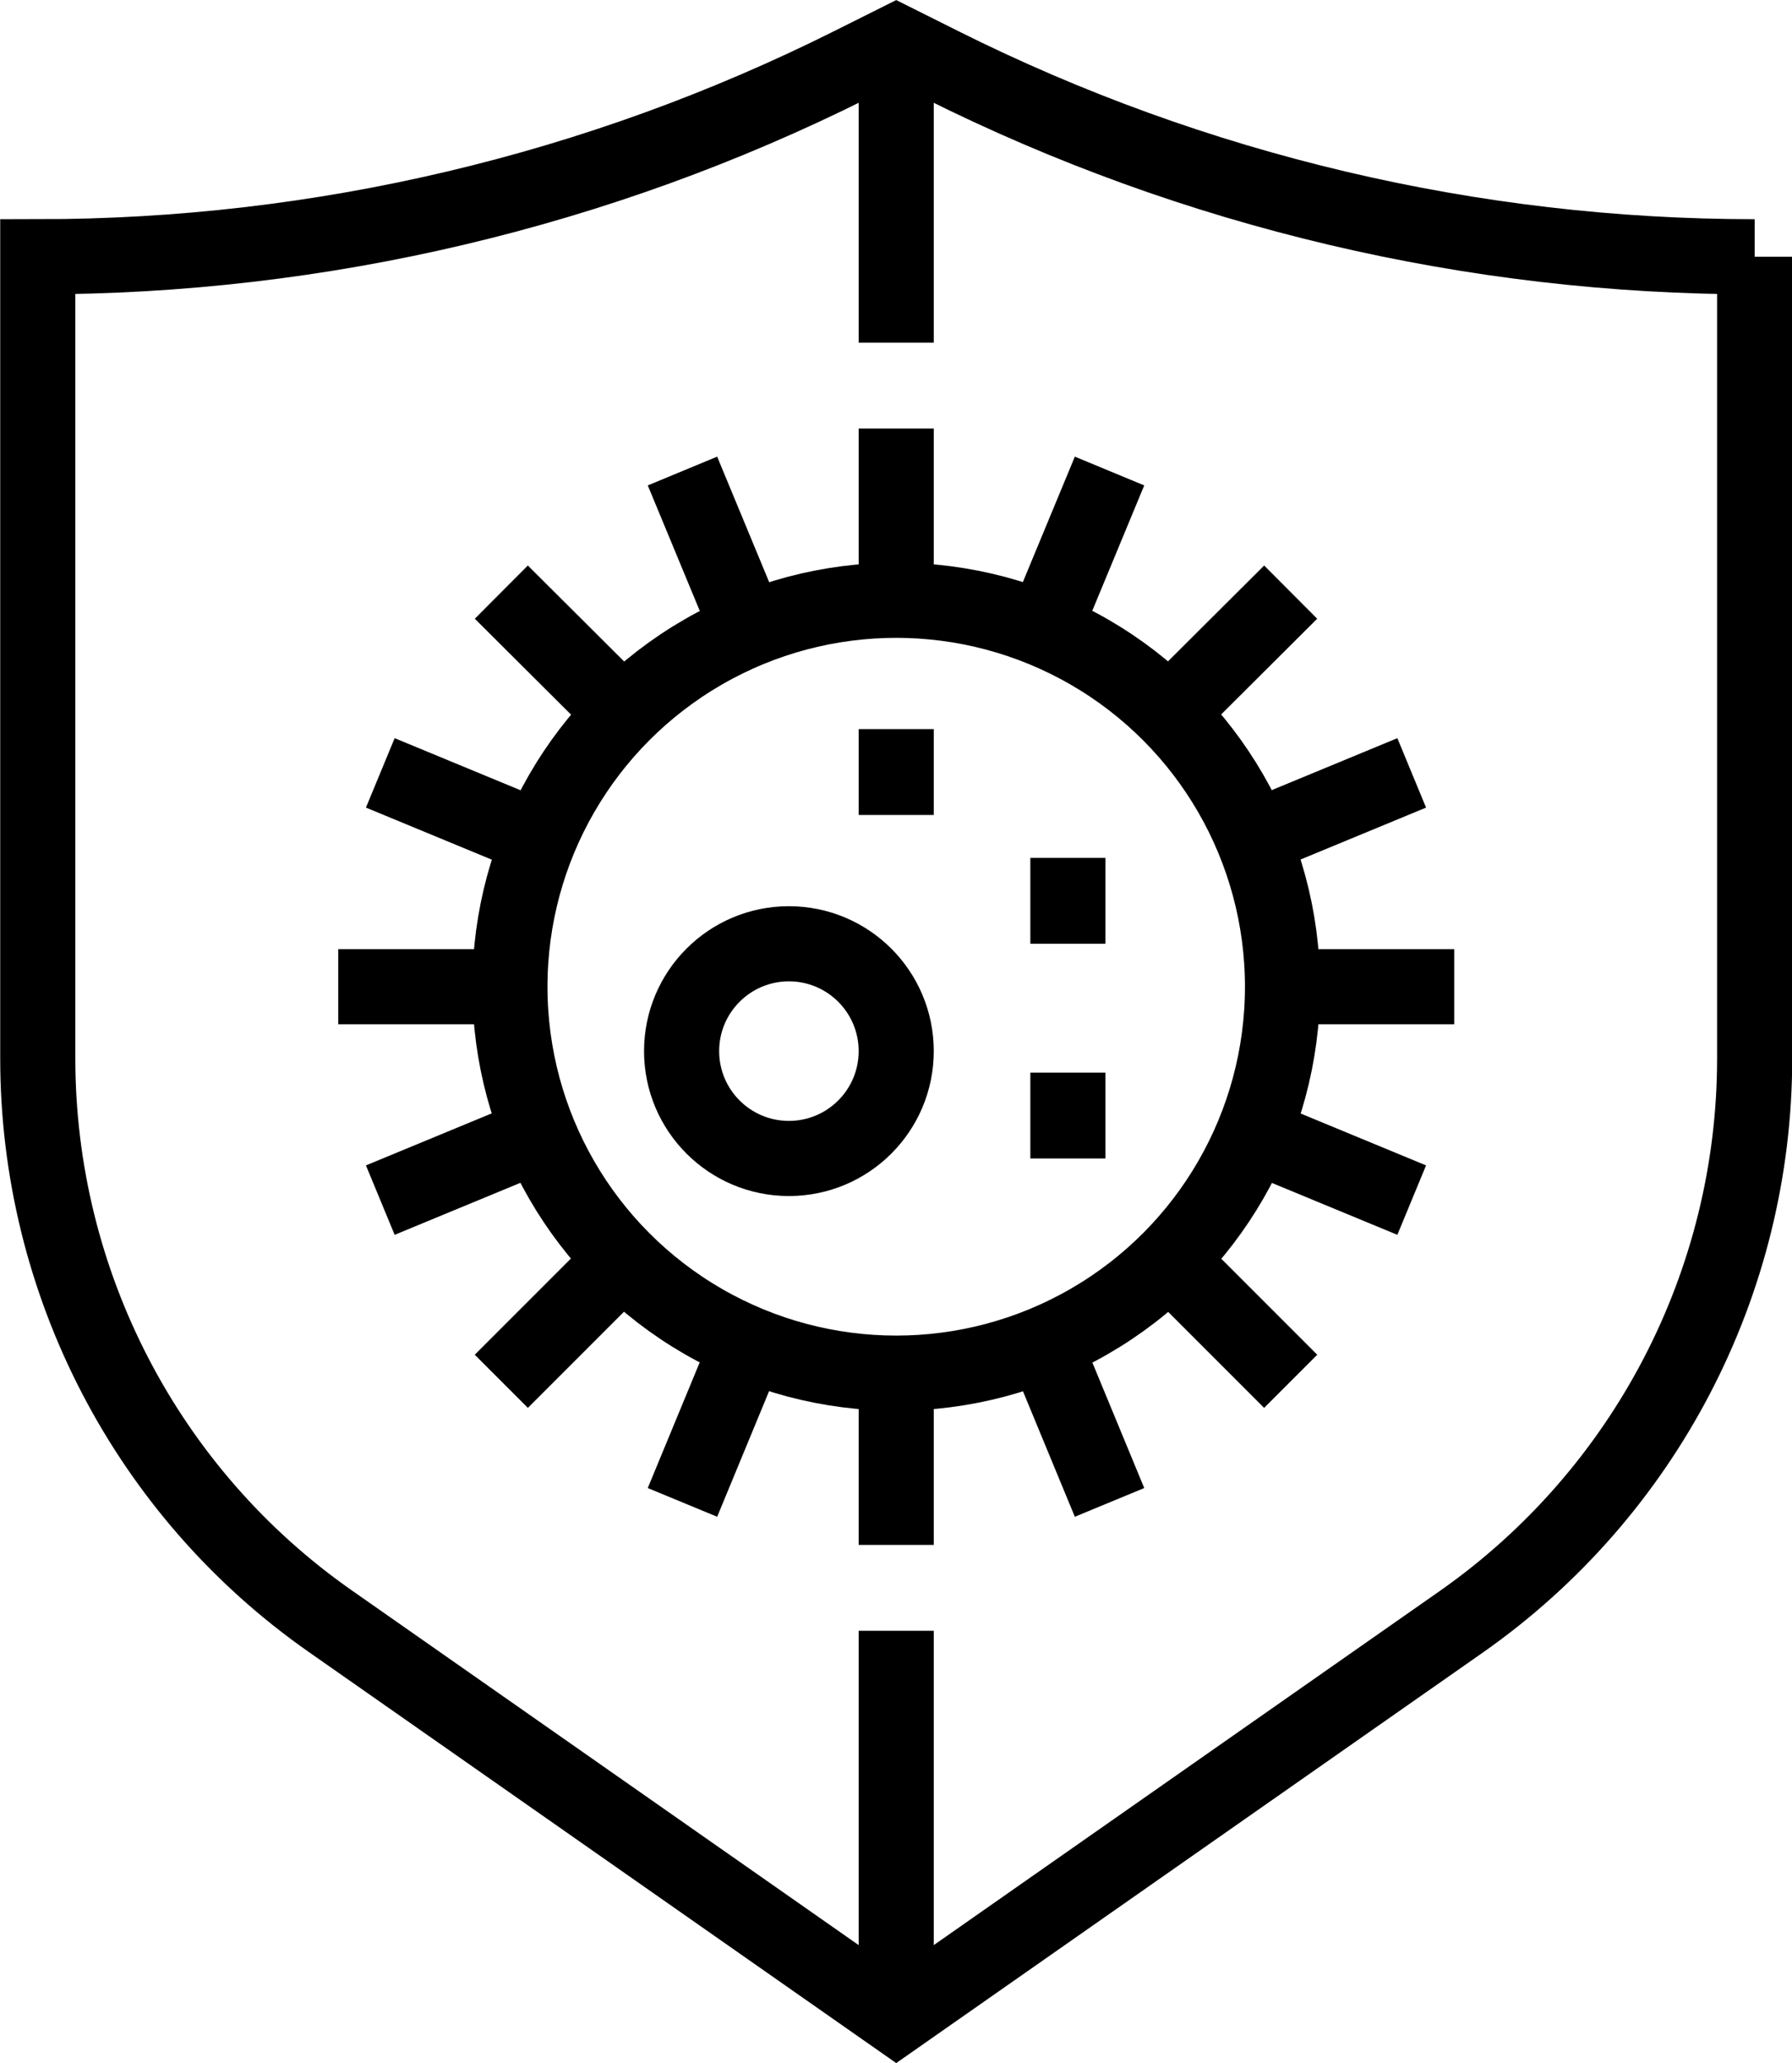
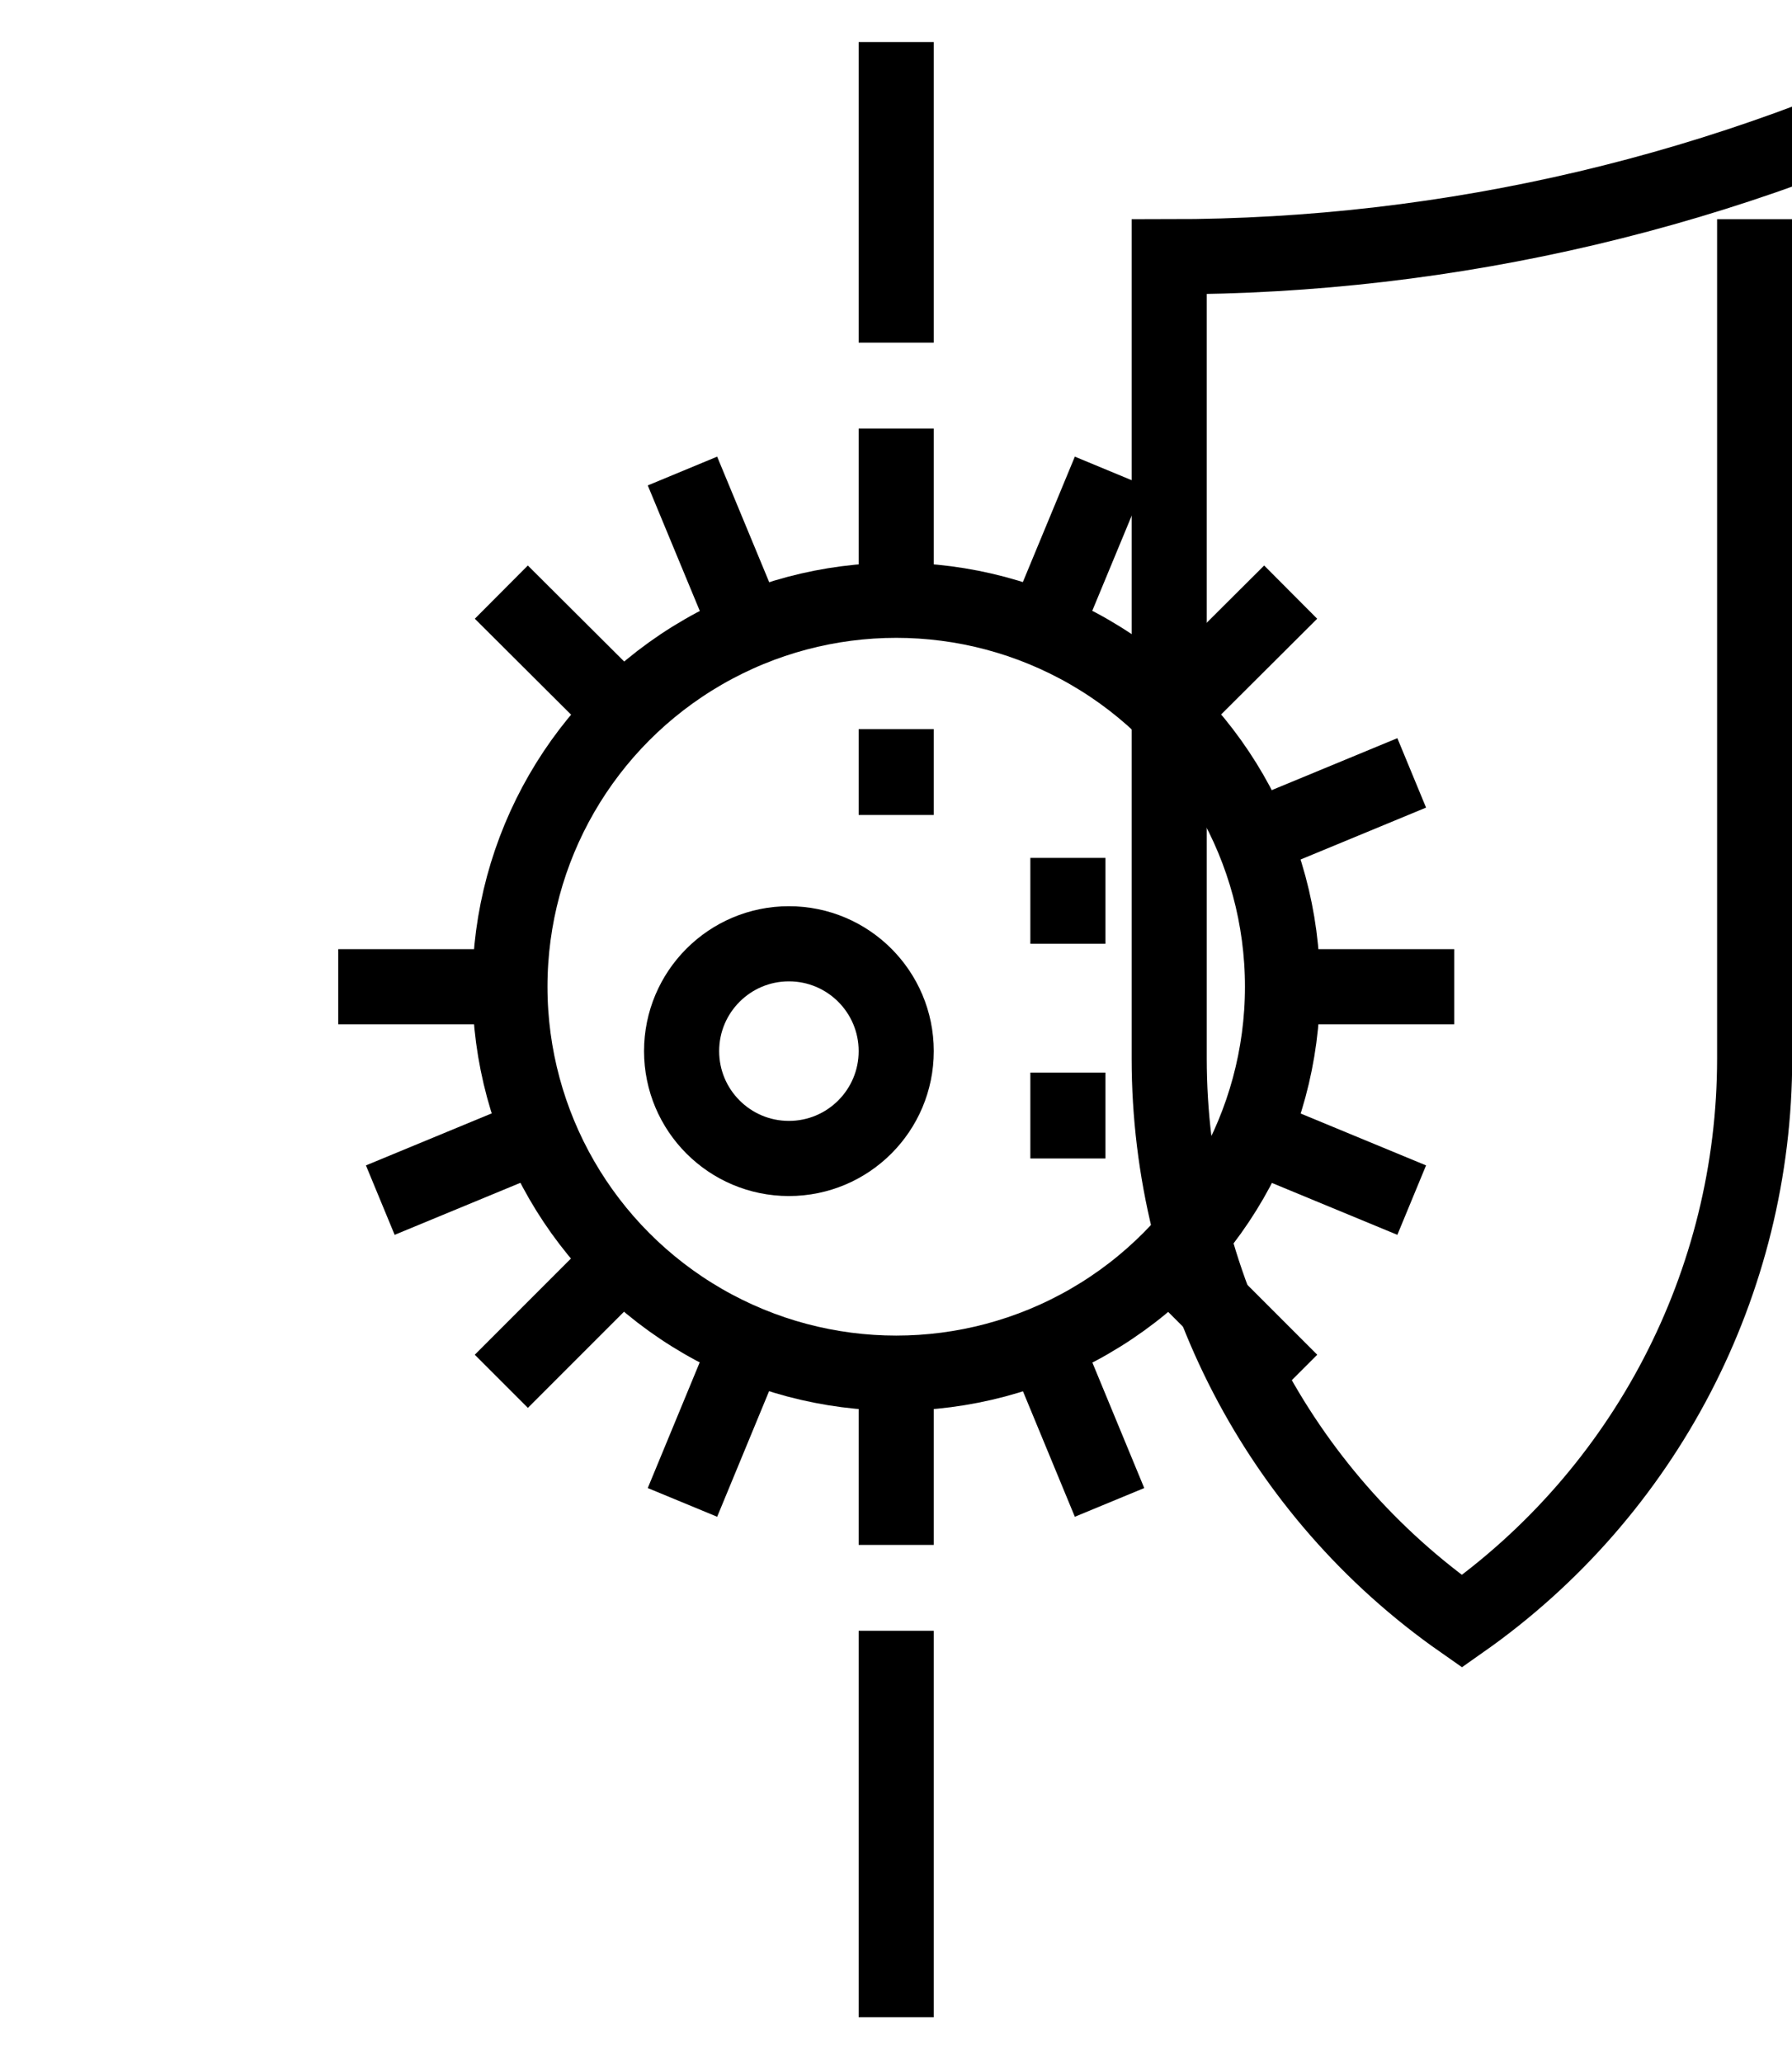
<svg xmlns="http://www.w3.org/2000/svg" id="Layer_2" data-name="Layer 2" viewBox="0 0 41.75 48.05">
  <defs>
    <style> .cls-1 { fill: none; stroke: #000; stroke-miterlimit: 10; stroke-width: 1.75px; } </style>
  </defs>
  <g id="_ÎÓÈ_1" data-name="—ÎÓÈ_1">
    <circle class="cls-1" cx="20.88" cy="22.98" r="9" />
    <line class="cls-1" x1="7.88" y1="22.98" x2="11.88" y2="22.98" />
    <line class="cls-1" x1="29.88" y1="22.98" x2="33.88" y2="22.98" />
    <line class="cls-1" x1="8.86" y1="27.95" x2="12.56" y2="26.42" />
    <line class="cls-1" x1="29.19" y1="19.53" x2="32.89" y2="18" />
    <line class="cls-1" x1="11.68" y1="32.17" x2="14.51" y2="29.34" />
    <line class="cls-1" x1="27.24" y1="16.61" x2="30.07" y2="13.79" />
    <line class="cls-1" x1="15.9" y1="34.99" x2="17.43" y2="31.29" />
    <line class="cls-1" x1="24.32" y1="14.66" x2="25.85" y2="10.97" />
    <line class="cls-1" x1="20.88" y1="35.98" x2="20.88" y2="31.98" />
    <line class="cls-1" x1="20.88" y1="13.98" x2="20.88" y2="9.98" />
    <line class="cls-1" x1="25.85" y1="34.99" x2="24.32" y2="31.29" />
    <line class="cls-1" x1="17.43" y1="14.66" x2="15.9" y2="10.97" />
    <line class="cls-1" x1="30.07" y1="32.17" x2="27.24" y2="29.34" />
    <line class="cls-1" x1="14.51" y1="16.61" x2="11.68" y2="13.79" />
    <line class="cls-1" x1="32.89" y1="27.95" x2="29.19" y2="26.42" />
-     <line class="cls-1" x1="12.56" y1="19.53" x2="8.86" y2="18" />
-     <path class="cls-1" d="m40.88,5.98v18.67c0,5.22-2.55,10.11-6.82,13.11l-13.18,9.22-13.18-9.22c-4.28-2.99-6.82-7.89-6.82-13.11V5.98c6.58,0,13.06-1.53,18.94-4.47l1.06-.53,1.06.53c5.88,2.94,12.37,4.47,18.94,4.47Z" />
+     <path class="cls-1" d="m40.88,5.98v18.67c0,5.22-2.55,10.11-6.82,13.11c-4.28-2.99-6.82-7.89-6.82-13.11V5.98c6.58,0,13.06-1.53,18.94-4.47l1.06-.53,1.06.53c5.88,2.94,12.37,4.47,18.94,4.47Z" />
    <line class="cls-1" x1="20.88" y1="37.98" x2="20.88" y2="46.98" />
    <line class="cls-1" x1="20.88" y1="7.98" x2="20.88" y2=".98" />
    <circle class="cls-1" cx="18.38" cy="24.48" r="2.5" />
    <line class="cls-1" x1="20.88" y1="16.98" x2="20.88" y2="18.98" />
    <line class="cls-1" x1="24.88" y1="19.98" x2="24.88" y2="21.98" />
    <line class="cls-1" x1="24.88" y1="24.98" x2="24.88" y2="26.98" />
  </g>
</svg>